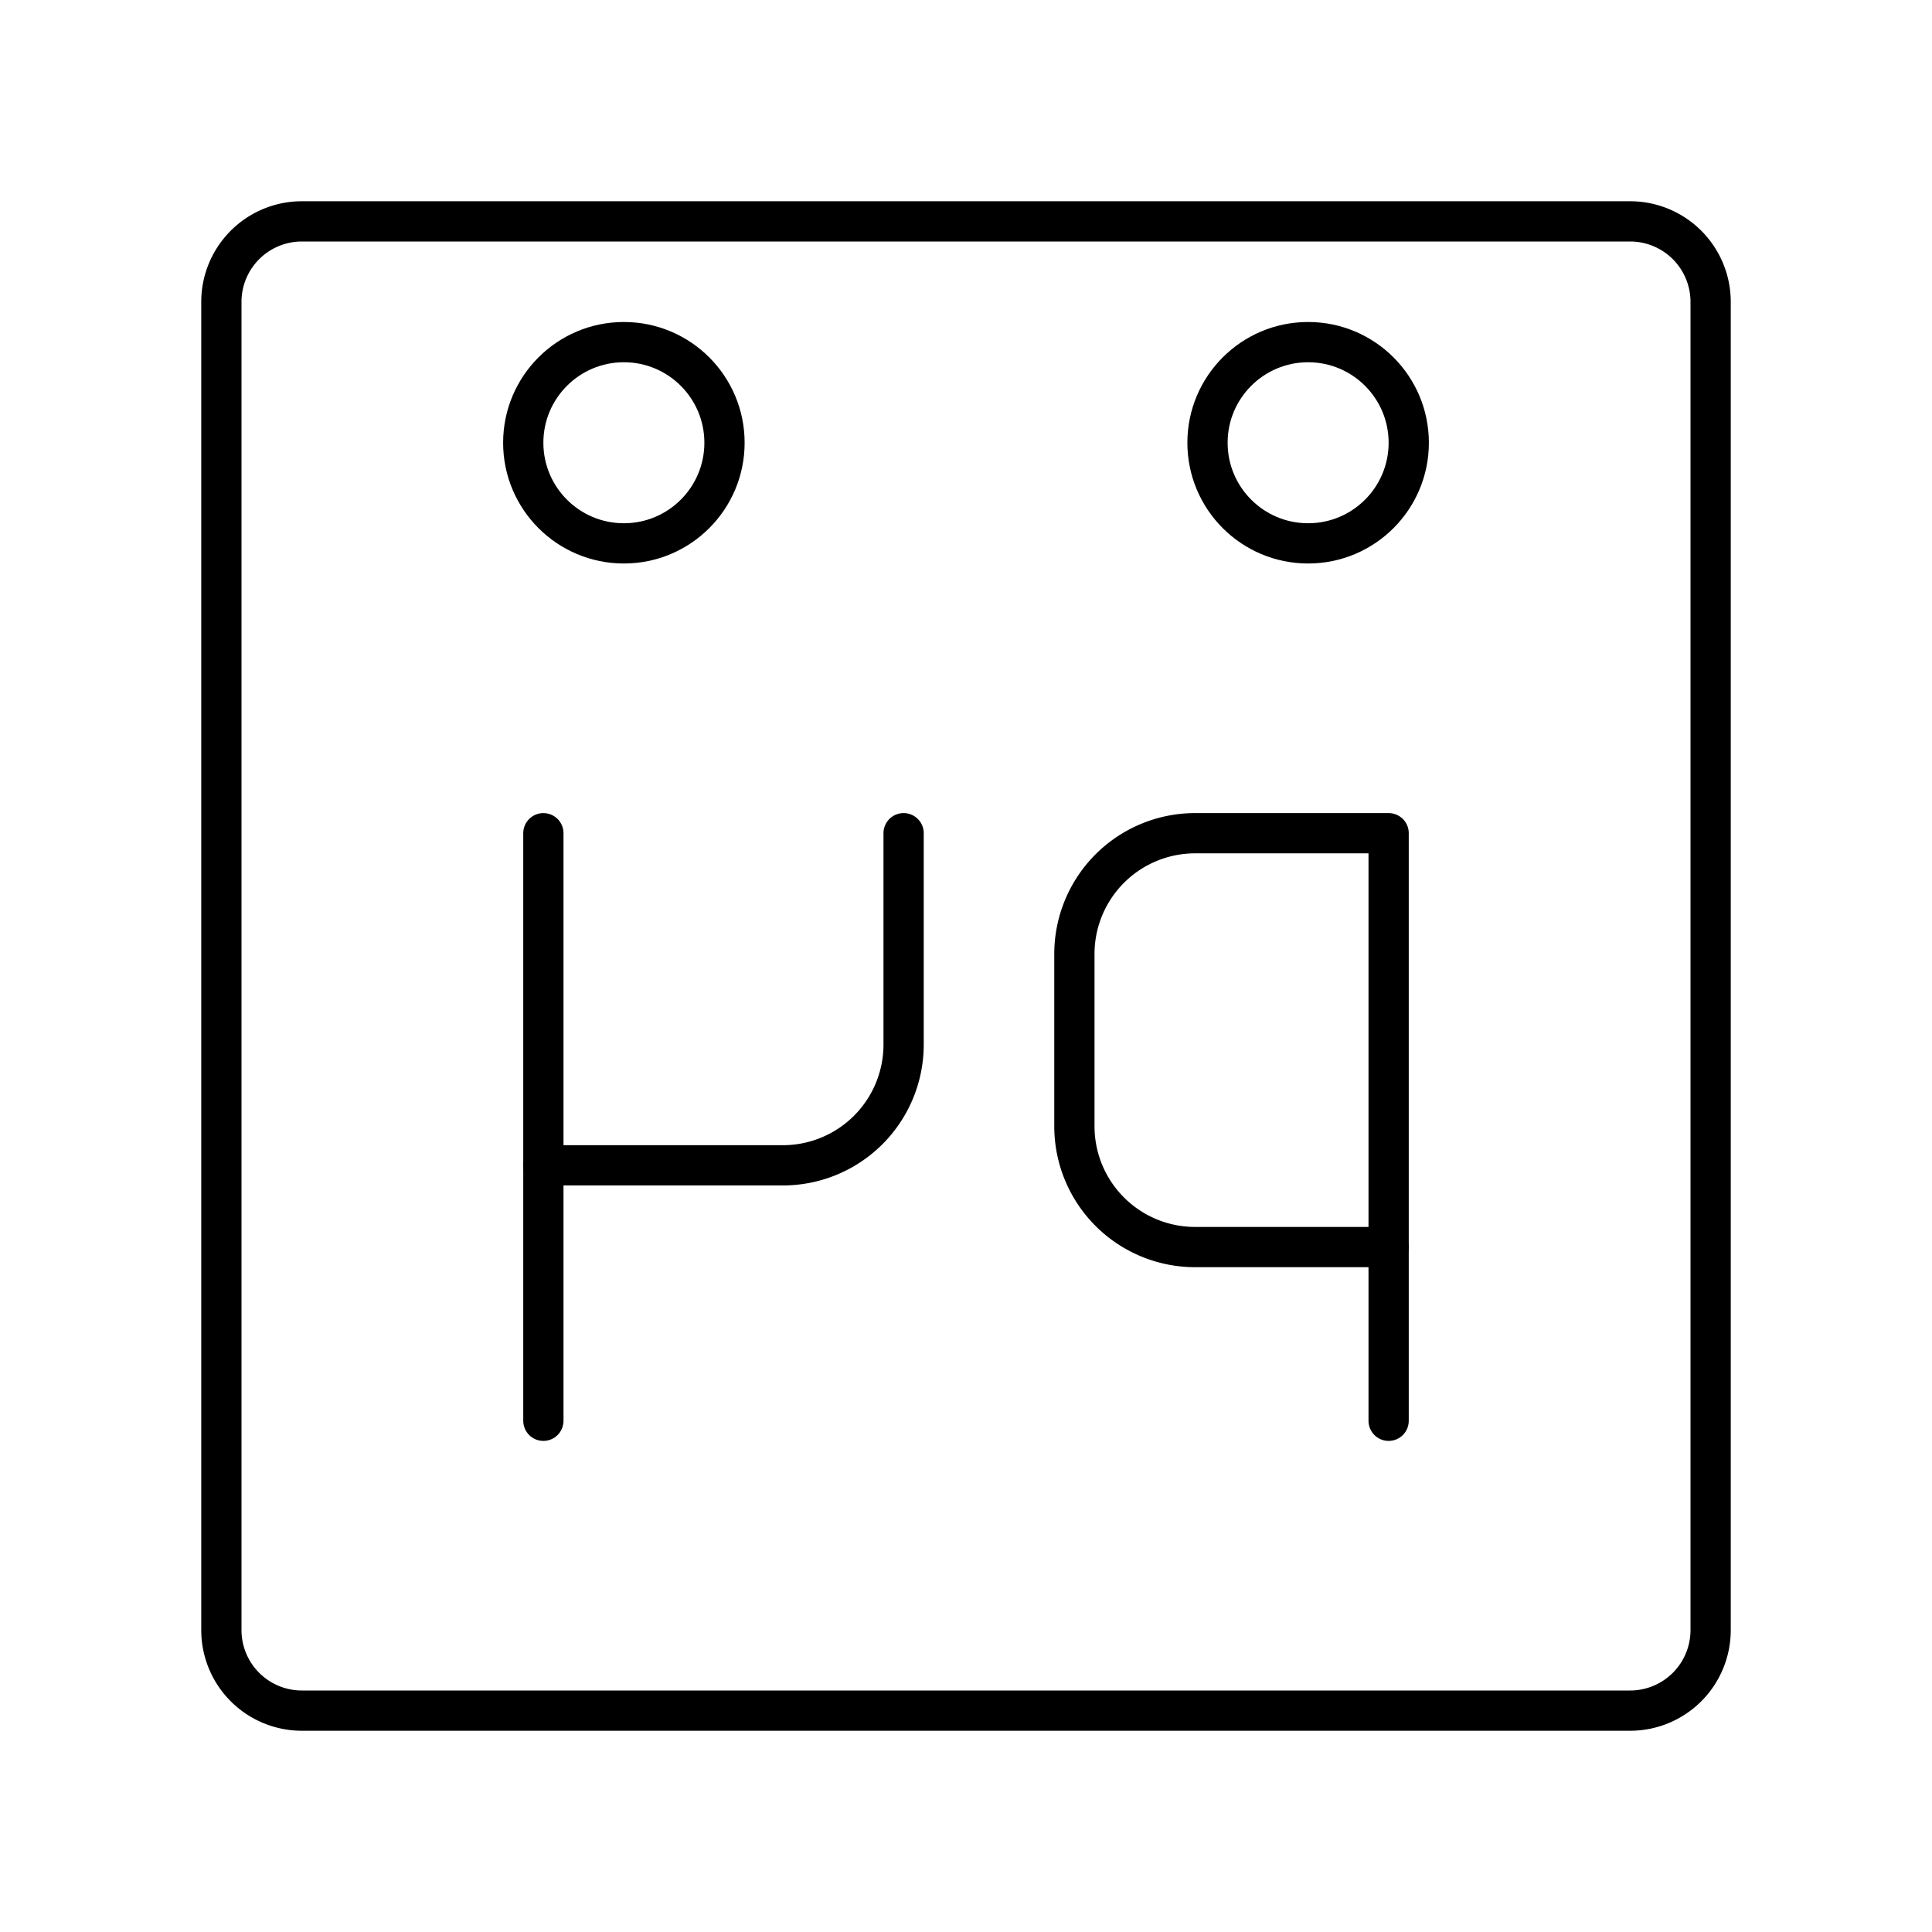
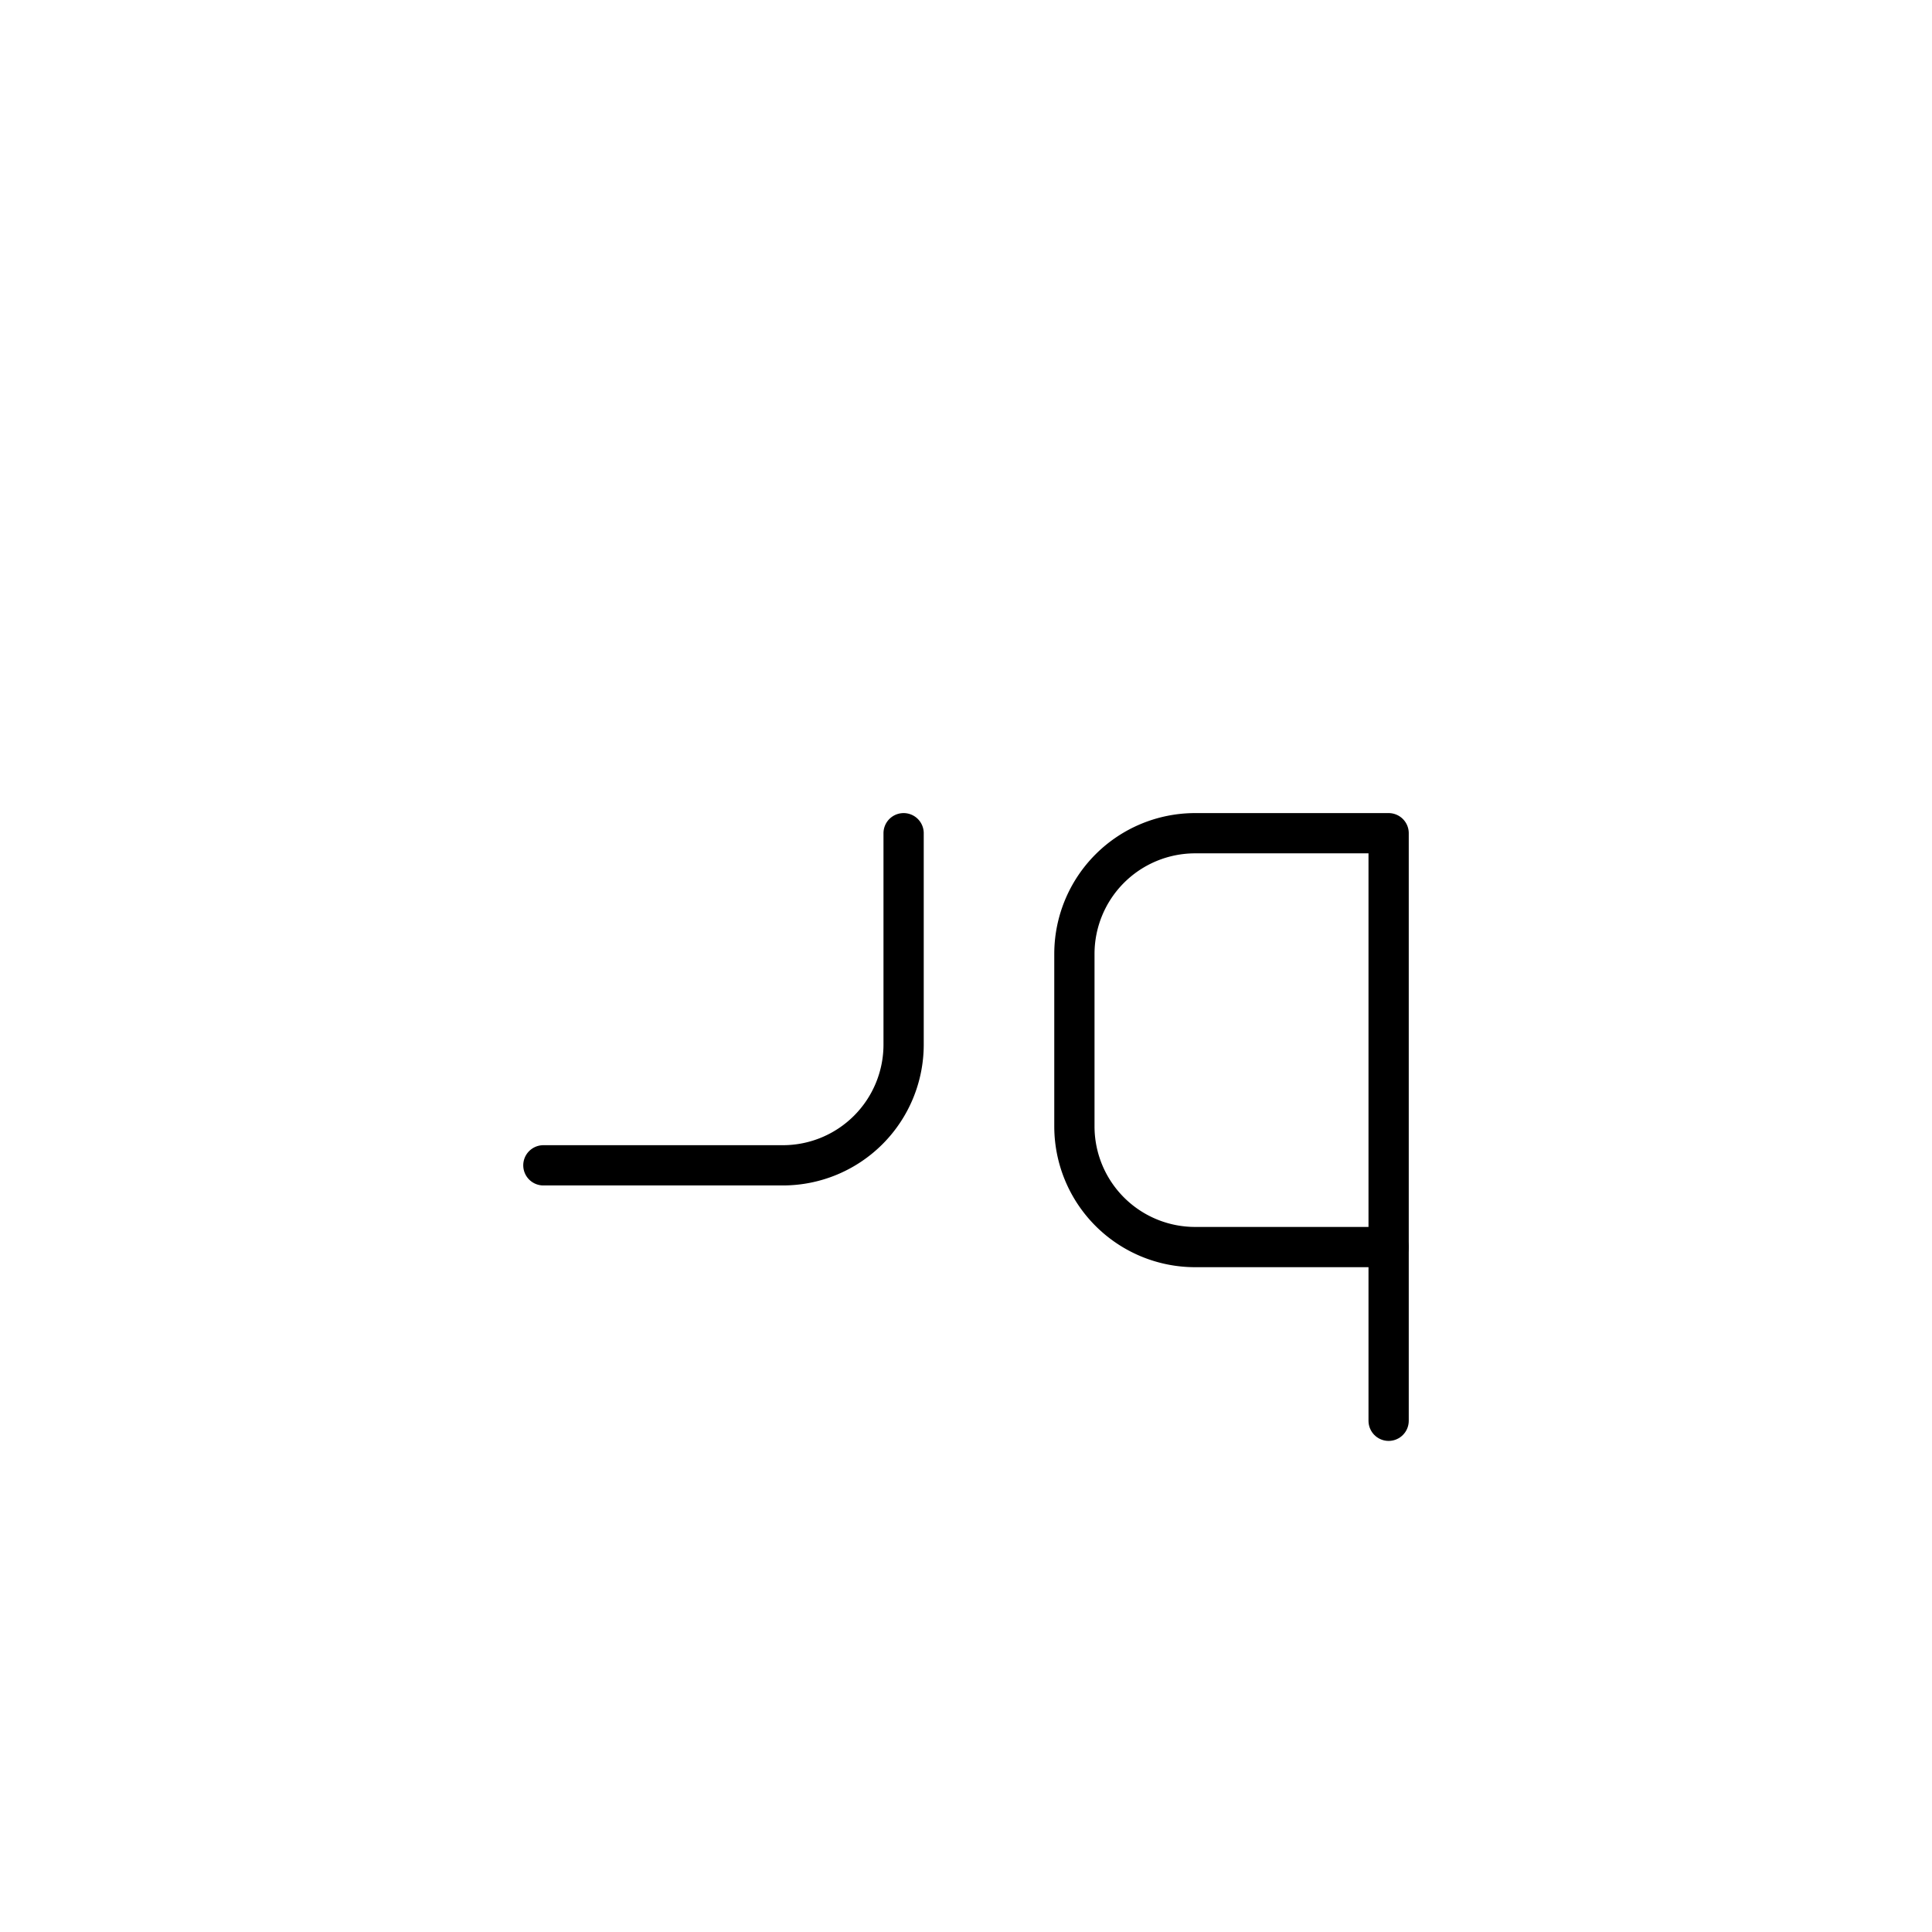
<svg xmlns="http://www.w3.org/2000/svg" width="800px" height="800px" viewBox="0 0 48 48">
  <defs>
    <style>.a{fill:none;stroke:#000000;stroke-linecap:round;stroke-linejoin:round;}</style>
  </defs>
-   <circle class="a" cx="32.5" cy="11" r="2.5" />
-   <circle class="a" cx="15.5" cy="11" r="2.5" />
-   <path class="a" d="M7.5,5.5a2,2,0,0,0-2,2v33a2,2,0,0,0,2,2h33a2,2,0,0,0,2-2V7.5a2,2,0,0,0-2-2Z" />
-   <line class="a" x1="13.5" y1="35.299" x2="13.5" y2="20.701" />
  <path class="a" d="M22.45,20.701v5.251a3,3,0,0,1-3,3H13.5" />
  <path class="a" d="M29.693,20.701H34.5a0,0,0,0,1,0,0V30.983a0,0,0,0,1,0,0H29.693a3,3,0,0,1-3-3V23.701A3,3,0,0,1,29.693,20.701Z" />
  <line class="a" x1="34.5" y1="35.299" x2="34.5" y2="30.983" />
</svg>